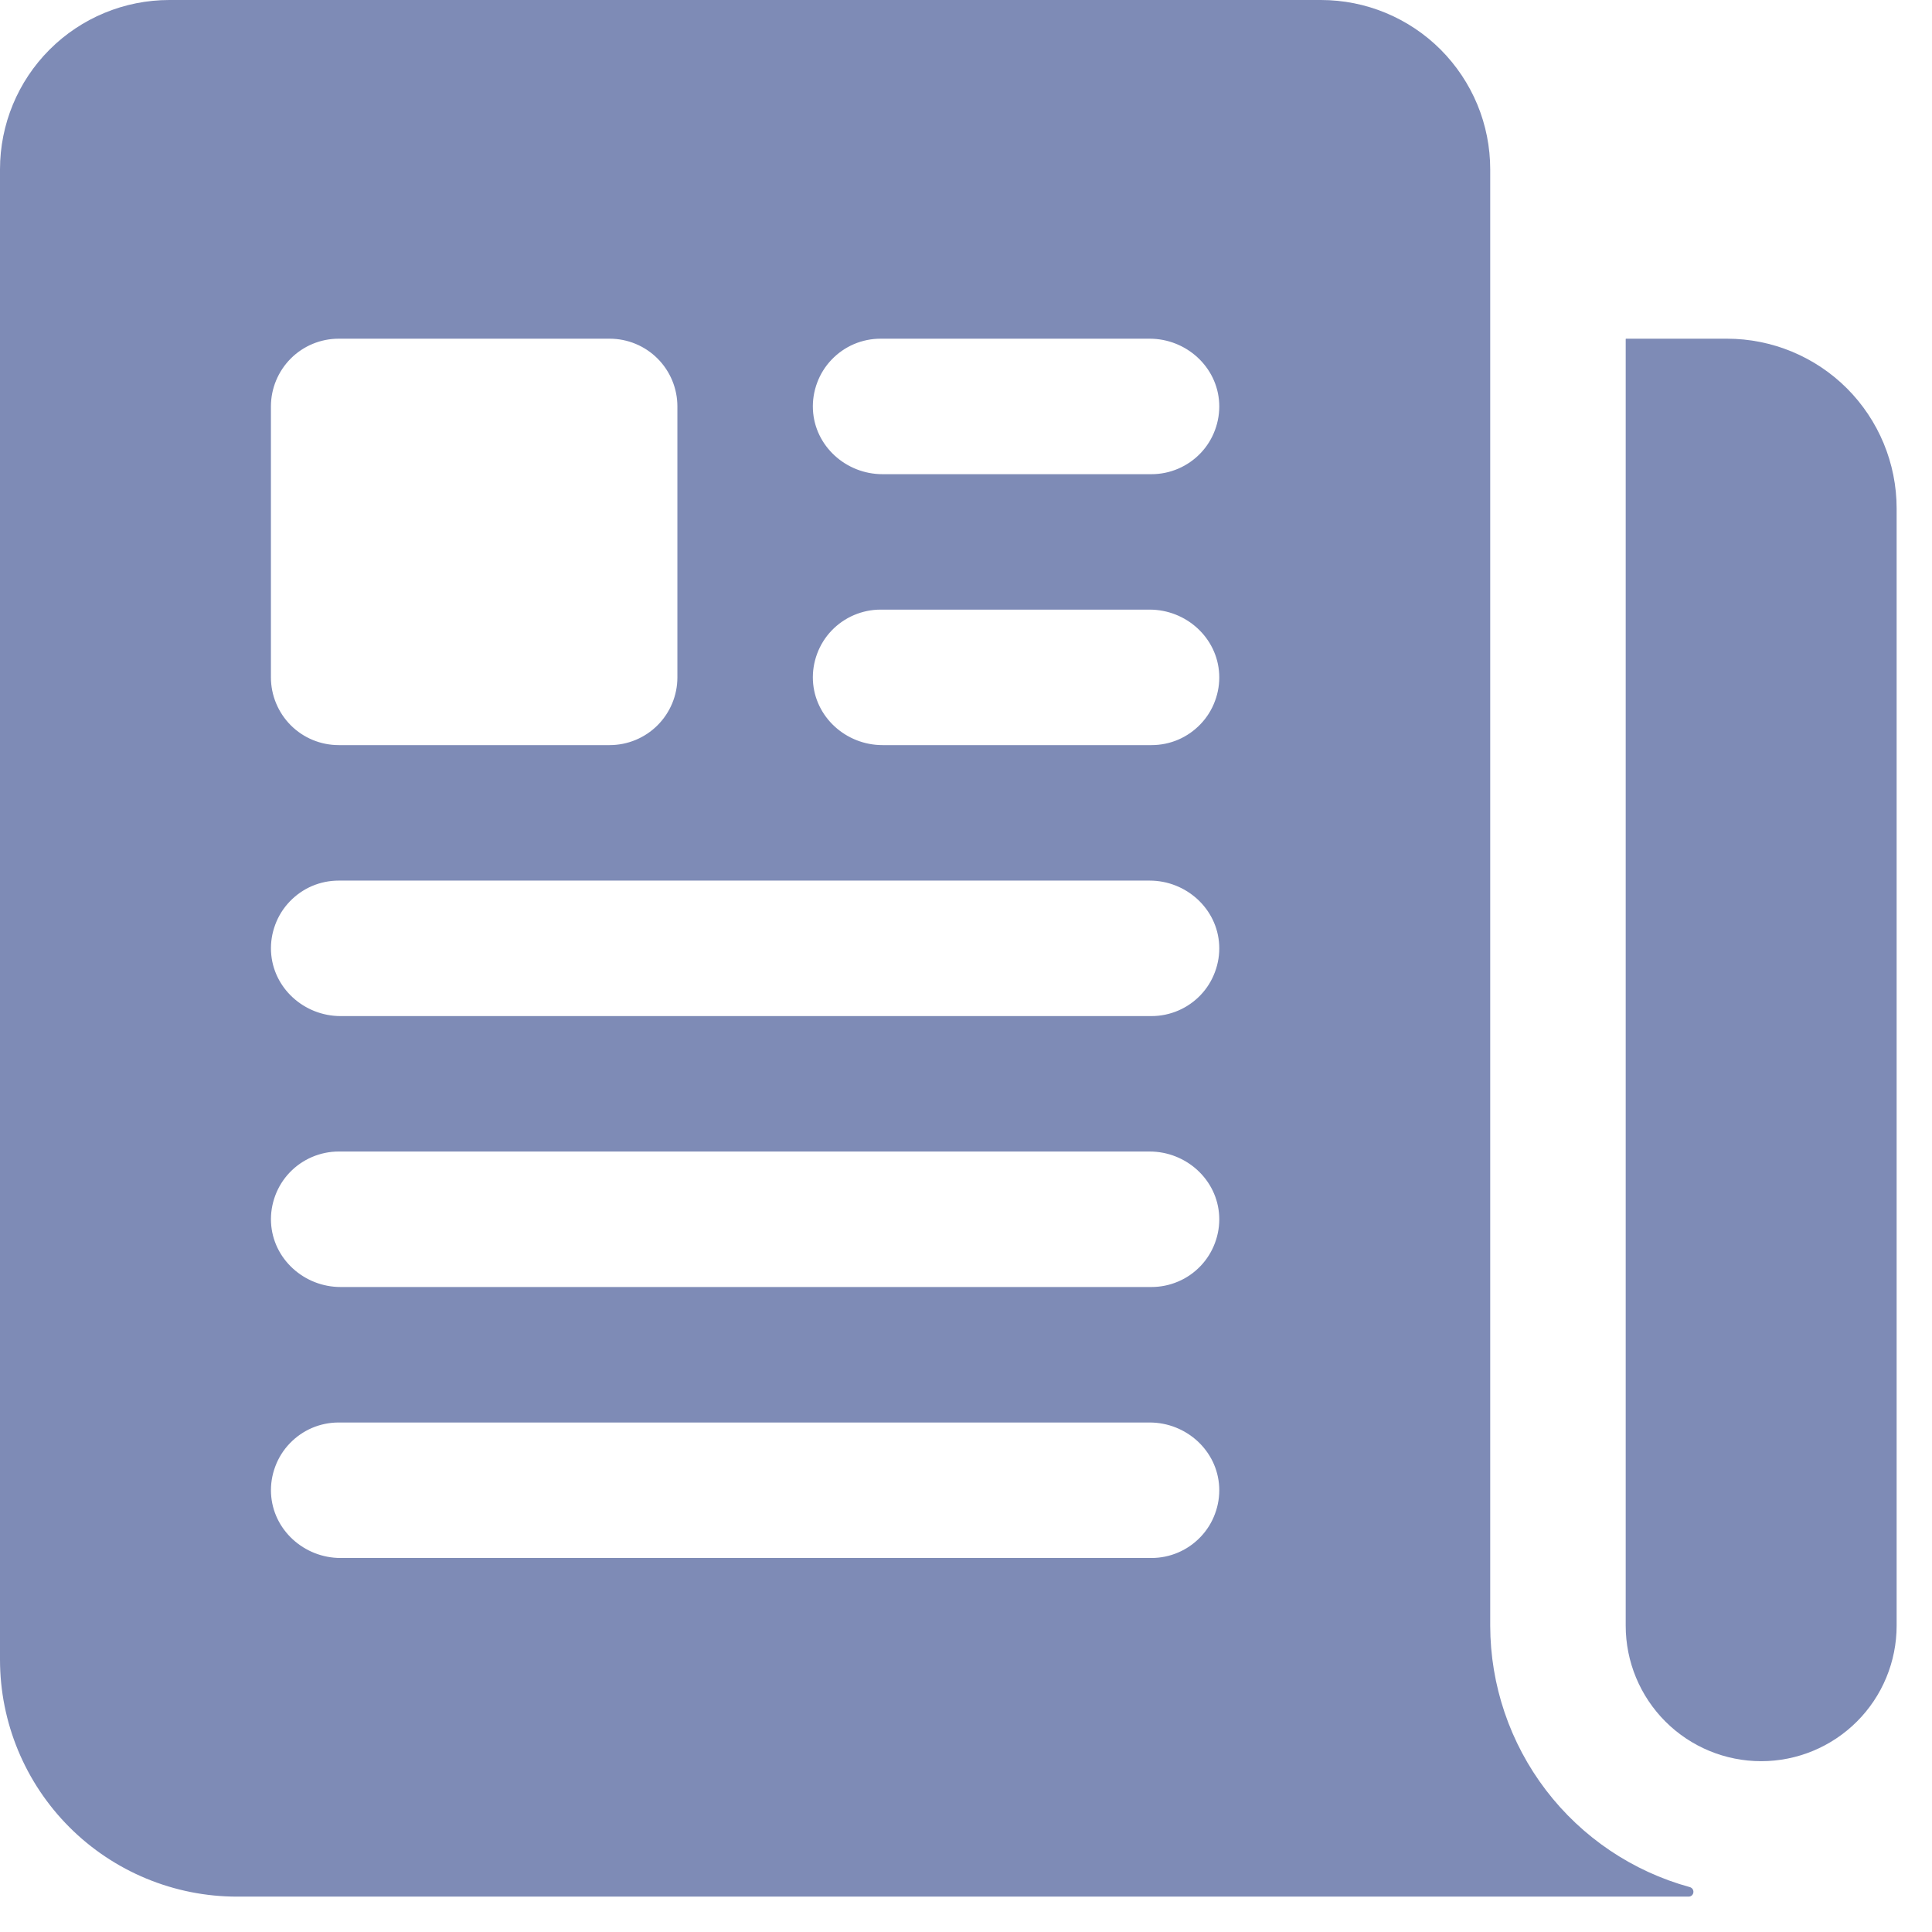
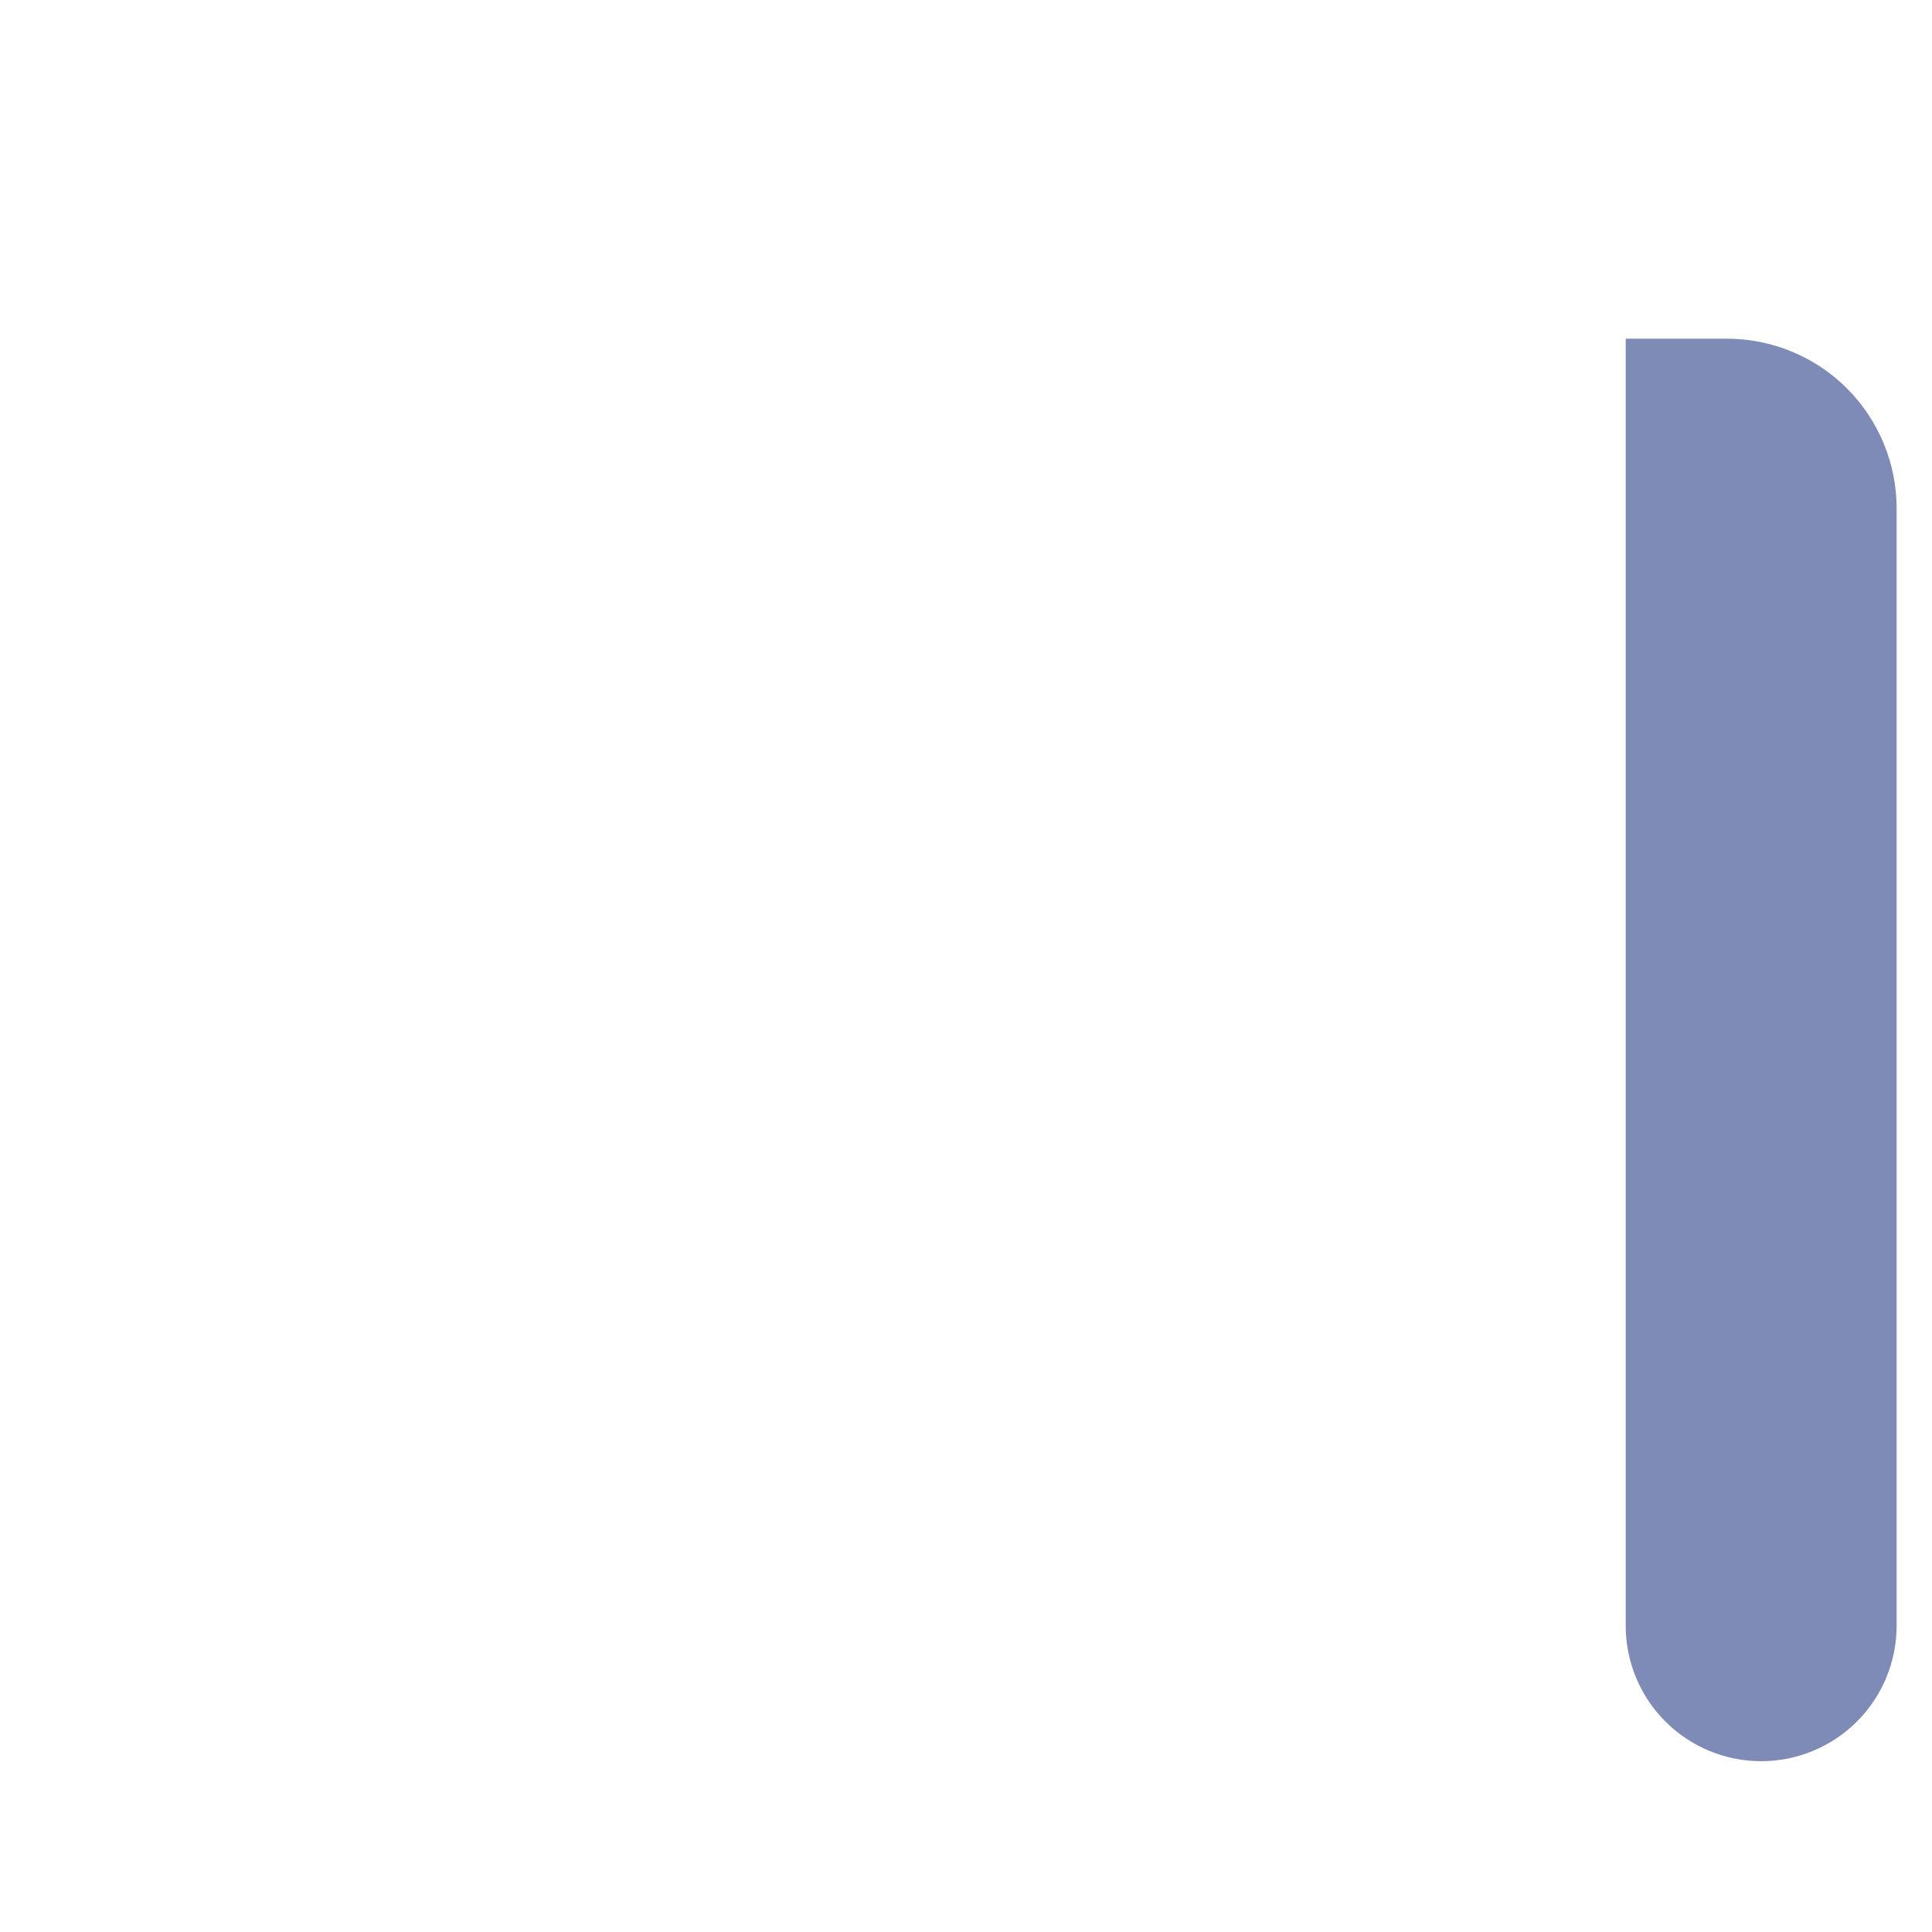
<svg xmlns="http://www.w3.org/2000/svg" width="39" height="39" viewBox="0 0 39 39" fill="none">
  <path d="M34.86 6.837H32.825C32.823 6.837 32.821 6.838 32.819 6.839C32.818 6.841 32.817 6.843 32.817 6.845V32.817C32.817 33.542 33.105 34.238 33.618 34.751C34.131 35.264 34.826 35.552 35.552 35.552C36.277 35.552 36.972 35.264 37.485 34.751C37.998 34.238 38.286 33.542 38.286 32.817V10.263C38.286 9.354 37.925 8.483 37.283 7.84C36.64 7.198 35.769 6.837 34.86 6.837Z" fill="#7E8BB6" />
-   <path d="M30.082 32.817V3.418C30.082 2.97 29.994 2.525 29.822 2.11C29.65 1.696 29.398 1.319 29.081 1.001C28.764 0.684 28.387 0.432 27.972 0.26C27.557 0.088 27.113 0 26.664 0H3.418C2.512 0 1.642 0.36 1.001 1.001C0.36 1.642 0 2.512 0 3.418V33.501C0 34.77 0.504 35.987 1.402 36.885C2.299 37.782 3.517 38.286 4.786 38.286H34.086C34.099 38.286 34.112 38.284 34.124 38.279C34.136 38.274 34.147 38.267 34.156 38.258C34.165 38.249 34.172 38.238 34.177 38.226C34.182 38.214 34.184 38.201 34.184 38.188C34.184 38.167 34.177 38.146 34.164 38.129C34.151 38.112 34.132 38.1 34.112 38.094C32.955 37.777 31.934 37.089 31.206 36.135C30.479 35.182 30.084 34.016 30.082 32.817ZM5.469 8.204C5.469 7.842 5.614 7.494 5.87 7.237C6.126 6.981 6.474 6.837 6.837 6.837H12.306C12.669 6.837 13.017 6.981 13.273 7.237C13.53 7.494 13.674 7.842 13.674 8.204V13.674C13.674 14.036 13.53 14.384 13.273 14.641C13.017 14.897 12.669 15.041 12.306 15.041H6.837C6.474 15.041 6.126 14.897 5.87 14.641C5.614 14.384 5.469 14.036 5.469 13.674V8.204ZM23.245 31.45H6.875C6.139 31.45 5.508 30.884 5.471 30.148C5.462 29.963 5.491 29.778 5.556 29.605C5.62 29.431 5.719 29.273 5.847 29.139C5.975 29.005 6.128 28.898 6.298 28.825C6.469 28.752 6.652 28.715 6.837 28.715H23.207C23.943 28.715 24.574 29.28 24.611 30.016C24.62 30.201 24.591 30.386 24.526 30.559C24.462 30.733 24.363 30.891 24.235 31.025C24.107 31.159 23.954 31.266 23.784 31.339C23.614 31.412 23.43 31.45 23.245 31.45ZM23.245 25.98H6.875C6.139 25.98 5.508 25.414 5.471 24.678C5.462 24.494 5.491 24.309 5.556 24.135C5.62 23.962 5.719 23.803 5.847 23.669C5.975 23.535 6.128 23.429 6.298 23.356C6.469 23.283 6.652 23.245 6.837 23.245H23.207C23.943 23.245 24.574 23.811 24.611 24.547C24.62 24.732 24.591 24.916 24.526 25.09C24.462 25.263 24.363 25.422 24.235 25.556C24.107 25.69 23.954 25.797 23.784 25.869C23.614 25.942 23.43 25.98 23.245 25.98ZM23.245 20.511H6.875C6.139 20.511 5.508 19.945 5.471 19.209C5.462 19.024 5.491 18.839 5.556 18.666C5.62 18.492 5.719 18.334 5.847 18.2C5.975 18.066 6.128 17.959 6.298 17.886C6.469 17.813 6.652 17.776 6.837 17.776H23.207C23.943 17.776 24.574 18.342 24.611 19.077C24.62 19.262 24.591 19.447 24.526 19.62C24.462 19.794 24.363 19.953 24.235 20.087C24.107 20.221 23.954 20.327 23.784 20.4C23.614 20.473 23.43 20.511 23.245 20.511ZM23.245 15.041H17.814C17.078 15.041 16.447 14.475 16.41 13.739C16.401 13.555 16.43 13.37 16.495 13.196C16.559 13.023 16.658 12.864 16.786 12.73C16.914 12.596 17.067 12.49 17.237 12.417C17.408 12.344 17.591 12.306 17.776 12.306H23.207C23.943 12.306 24.574 12.872 24.611 13.608C24.62 13.793 24.591 13.978 24.526 14.151C24.462 14.325 24.363 14.483 24.235 14.617C24.107 14.751 23.954 14.858 23.784 14.931C23.614 15.004 23.43 15.041 23.245 15.041ZM23.245 9.572H17.814C17.078 9.572 16.447 9.006 16.41 8.27C16.401 8.085 16.43 7.9 16.495 7.727C16.559 7.553 16.658 7.395 16.786 7.261C16.914 7.127 17.067 7.02 17.237 6.947C17.408 6.874 17.591 6.837 17.776 6.837H23.207C23.943 6.837 24.574 7.403 24.611 8.138C24.62 8.323 24.591 8.508 24.526 8.682C24.462 8.855 24.363 9.014 24.235 9.148C24.107 9.282 23.954 9.388 23.784 9.461C23.614 9.534 23.43 9.572 23.245 9.572Z" fill="#7E8BB6" />
</svg>